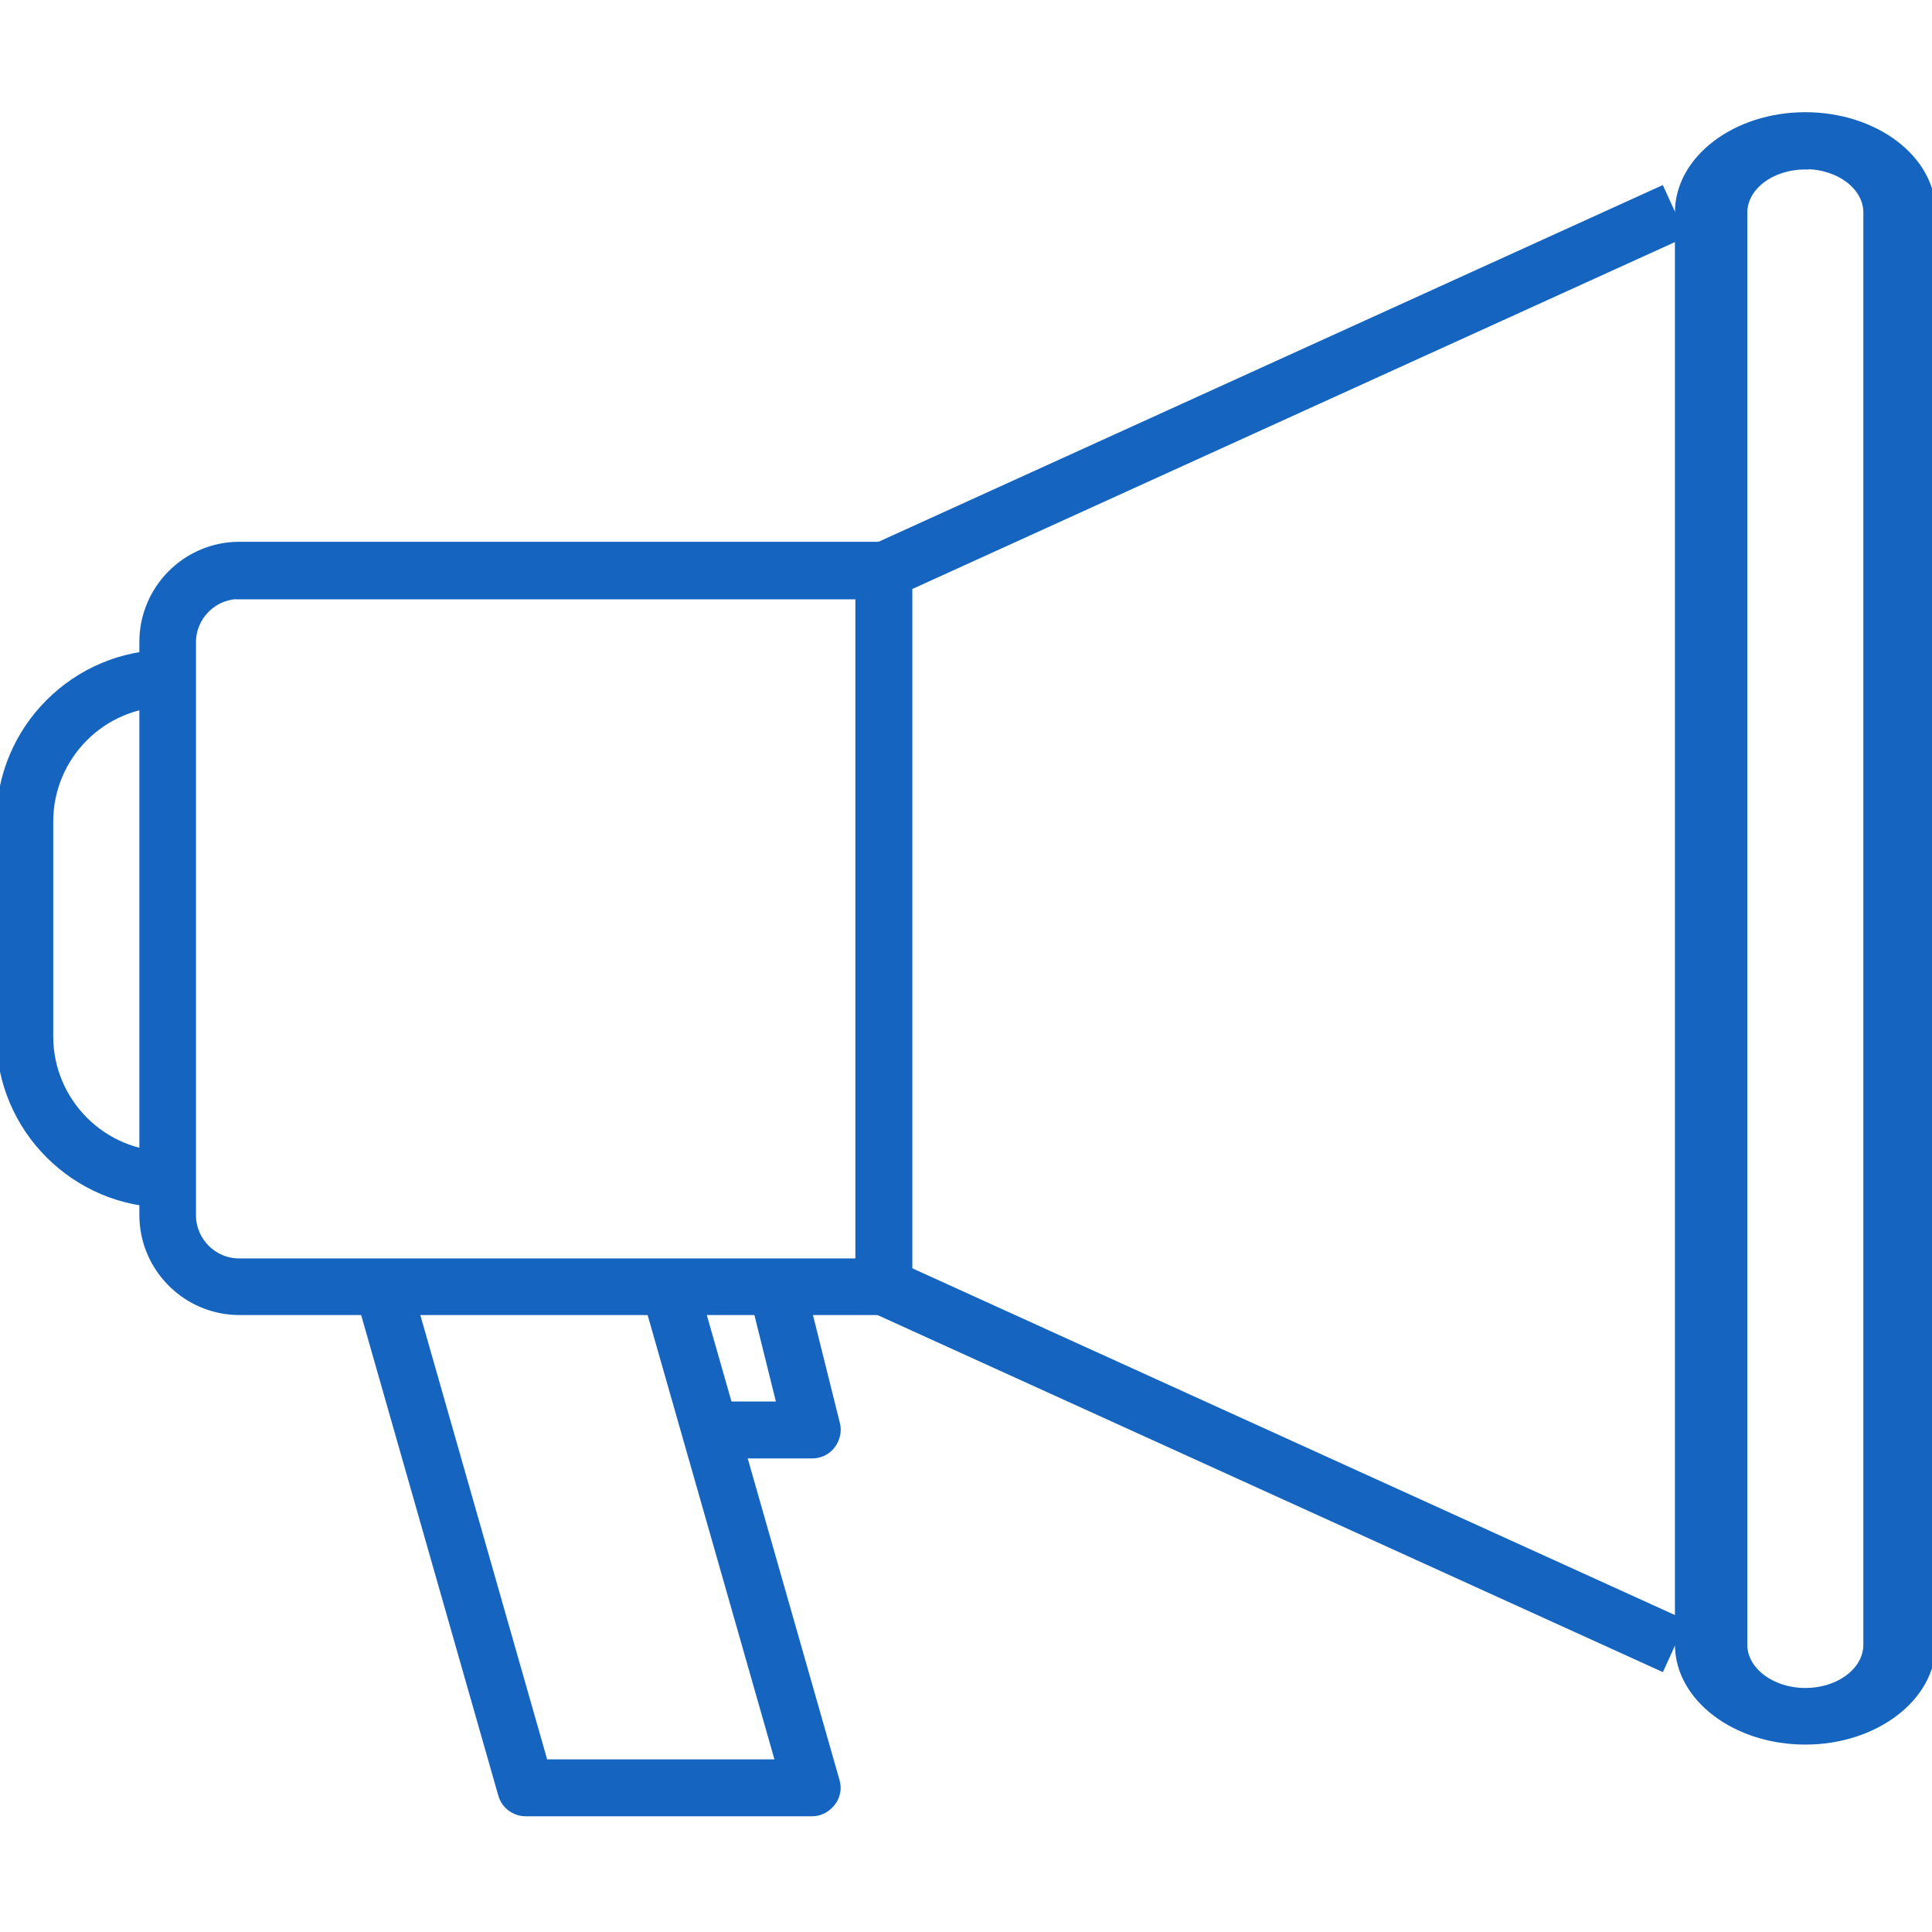
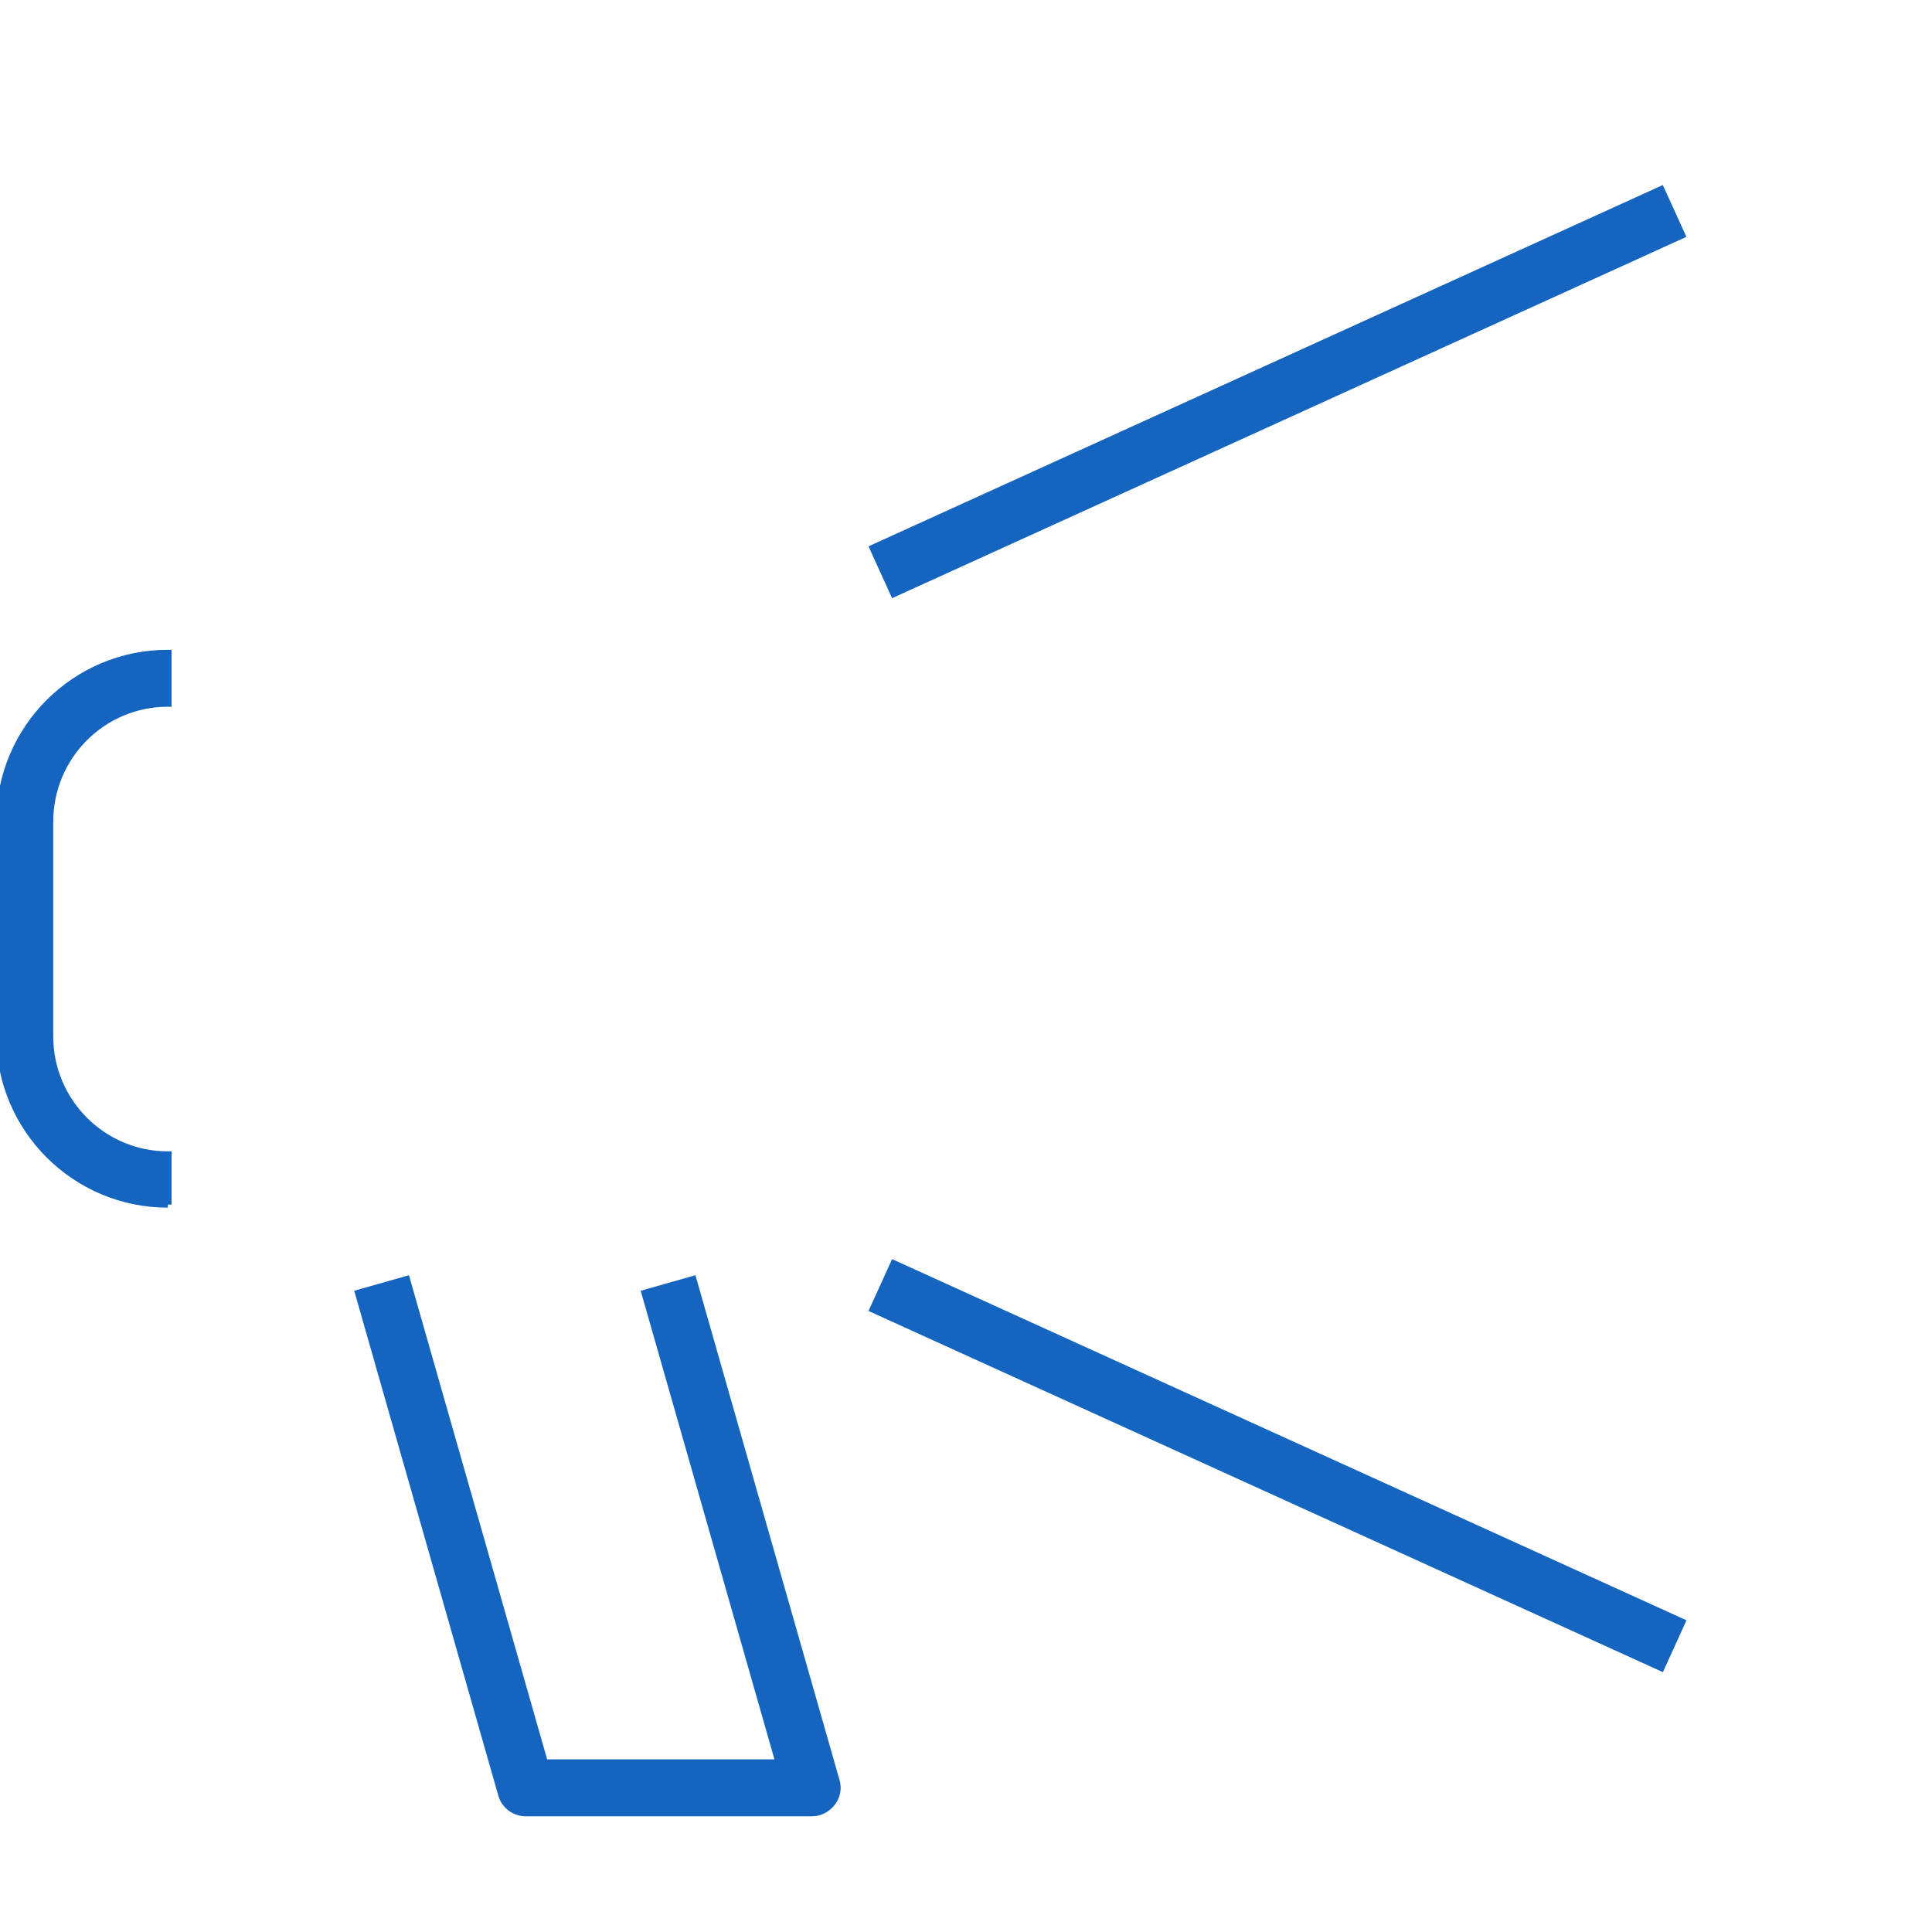
<svg xmlns="http://www.w3.org/2000/svg" width="200" height="200" viewBox="0 0 200 200" fill="none">
  <g clip-path="url(#clip0_102_1855)">
-     <path d="M91.496 135.749H24.796C19.305 135.749 14.811 131.289 14.811 125.764V66.453C14.811 60.961 19.271 56.468 24.796 56.468H91.496C92.927 56.468 94.059 57.599 94.059 59.031V133.153C94.059 134.584 92.927 135.715 91.496 135.715V135.749ZM24.763 61.627C22.1 61.627 19.904 63.79 19.904 66.486V125.797C19.904 128.46 22.067 130.656 24.763 130.656H88.933V61.66H24.763V61.627Z" fill="#1565C0" stroke="#1565C0" stroke-width="0.77" stroke-miterlimit="10" />
    <path d="M92.54 130.853L90.418 135.519L171.952 172.59L174.073 167.924L92.54 130.853Z" fill="#1565C0" stroke="#1565C0" stroke-width="0.77" stroke-miterlimit="10" />
    <path d="M171.943 19.664L90.416 56.749L92.538 61.415L174.065 24.329L171.943 19.664Z" fill="#1565C0" stroke="#1565C0" stroke-width="0.77" stroke-miterlimit="10" />
    <path d="M17.374 124.631C7.788 124.631 0 116.843 0 107.258V85.024C0 75.439 7.788 67.65 17.374 67.65V72.776C10.617 72.776 5.126 78.268 5.126 85.058V107.291C5.126 114.047 10.617 119.572 17.374 119.572V124.698V124.631Z" fill="#1565C0" stroke="#1565C0" stroke-width="0.77" stroke-miterlimit="10" />
    <path d="M84.074 187.637H54.418C53.287 187.637 52.255 186.871 51.955 185.773L37.144 133.884L42.07 132.486L56.349 182.511H80.679L66.8 133.884L71.726 132.486L86.537 184.375C86.77 185.141 86.603 185.973 86.104 186.605C85.605 187.237 84.873 187.637 84.074 187.637Z" fill="#1565C0" stroke="#1565C0" stroke-width="0.77" stroke-miterlimit="10" />
-     <path d="M84.074 150.592H73.49V145.466H80.812L77.916 133.817L82.876 132.585L86.57 147.397C86.77 148.162 86.57 148.961 86.104 149.593C85.638 150.226 84.873 150.592 84.074 150.592Z" fill="#1565C0" stroke="#1565C0" stroke-width="0.77" stroke-miterlimit="10" />
-     <path d="M186.886 180.214C179.664 180.214 173.773 175.754 173.773 170.229V21.985C173.773 16.493 179.664 12 186.886 12C194.109 12 200 16.46 200 21.985V170.229C200 175.721 194.109 180.214 186.886 180.214ZM186.886 17.159C183.358 17.159 180.496 19.322 180.496 22.018V170.262C180.496 172.925 183.358 175.122 186.886 175.122C190.414 175.122 193.277 172.958 193.277 170.262V21.985C193.277 19.322 190.414 17.126 186.886 17.126V17.159Z" fill="#1565C0" stroke="#1565C0" stroke-width="0.77" stroke-miterlimit="10" />
  </g>
  <defs>
    <clipPath id="clip0_102_1855">
      <rect width="200" height="200" fill="white" />
    </clipPath>
  </defs>
</svg>